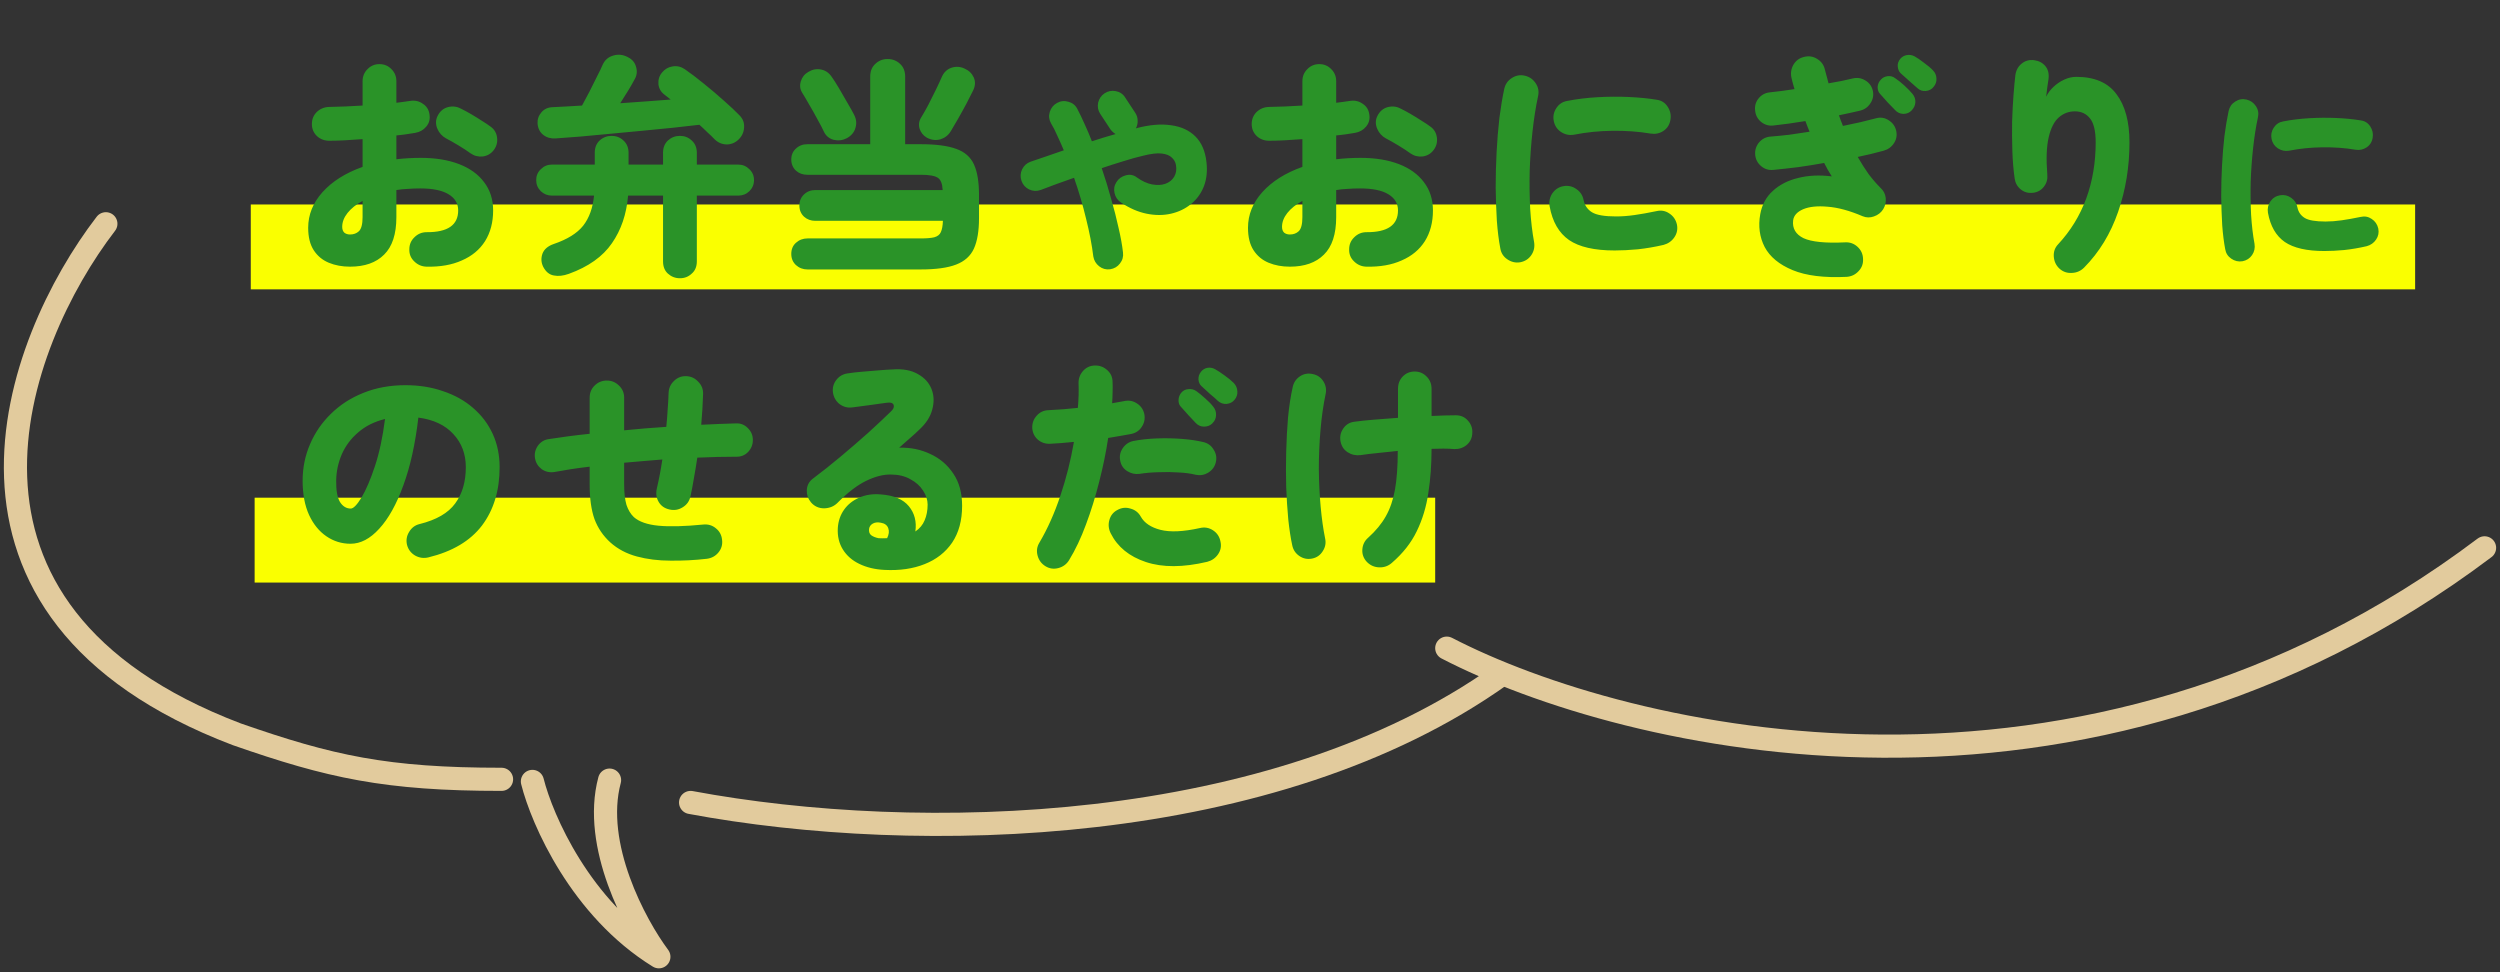
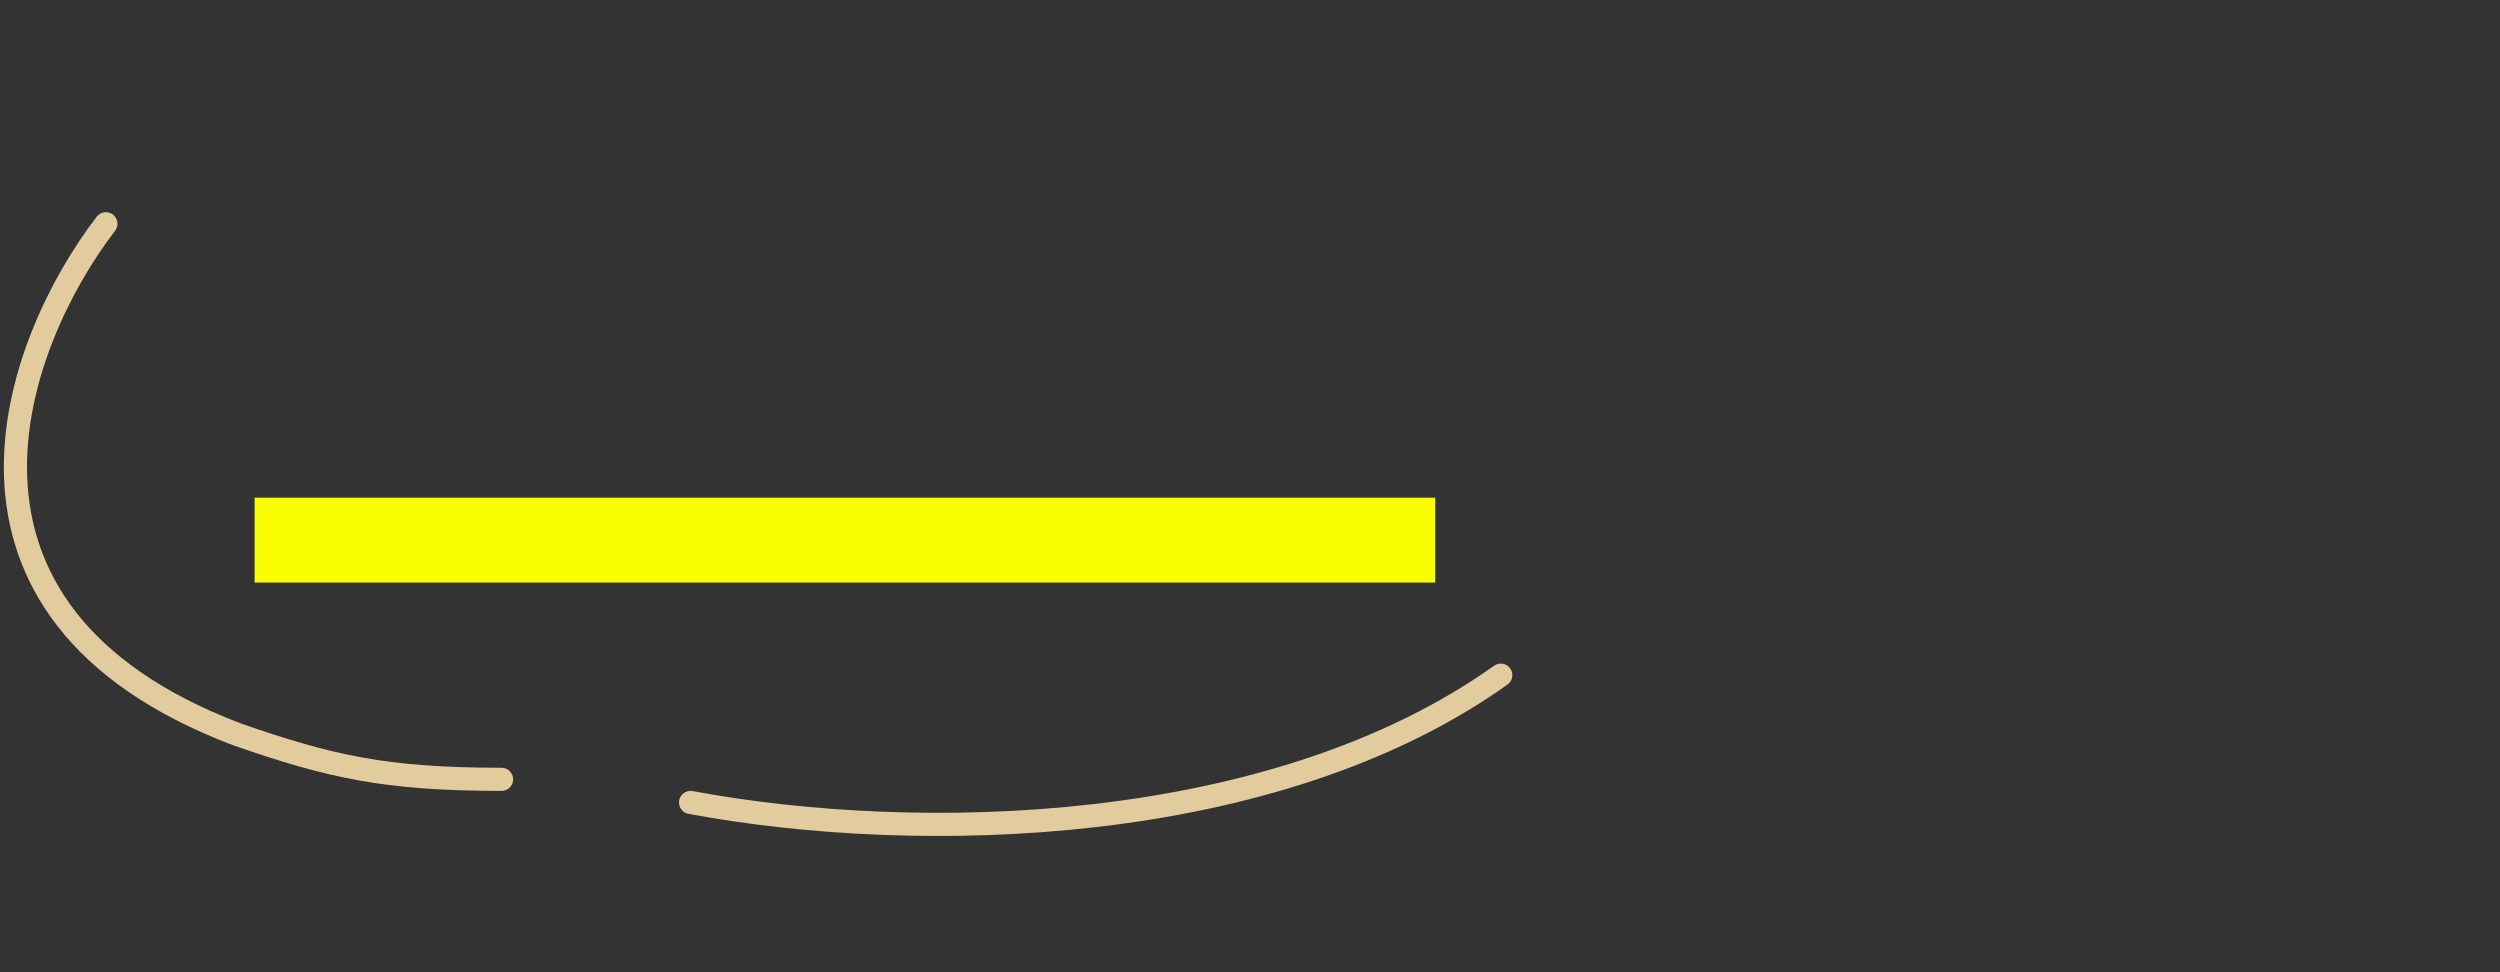
<svg xmlns="http://www.w3.org/2000/svg" width="324" height="126" viewBox="0 0 324 126" fill="none">
  <rect x="0" y="0" width="324" height="126" fill="#333333" stroke="none" />
-   <path d="M32.5 32H313" stroke="#FAFF00" stroke-width="11" />
  <path d="M33 70H186" stroke="#FAFF00" stroke-width="11" />
-   <path d="M45.37 34.56C44.35 34.56 43.43 34.39 42.61 34.05C41.79 33.71 41.14 33.17 40.66 32.43C40.18 31.69 39.94 30.72 39.94 29.52C39.94 27.82 40.56 26.28 41.8 24.9C43.06 23.5 44.79 22.41 46.99 21.63V18.03C46.23 18.09 45.48 18.14 44.74 18.18C44 18.22 43.31 18.24 42.67 18.24C42.05 18.24 41.52 18.04 41.08 17.64C40.64 17.22 40.42 16.7 40.42 16.08C40.42 15.46 40.63 14.94 41.05 14.52C41.49 14.1 42.02 13.88 42.64 13.86C43.28 13.84 43.97 13.82 44.71 13.8C45.47 13.76 46.23 13.72 46.99 13.68V10.53C46.99 9.91 47.2 9.39 47.62 8.97C48.04 8.53 48.56 8.31 49.18 8.31C49.8 8.31 50.32 8.53 50.74 8.97C51.16 9.39 51.37 9.91 51.37 10.53V13.32C51.69 13.28 52 13.24 52.3 13.2C52.6 13.16 52.88 13.12 53.14 13.08C53.76 12.98 54.31 13.1 54.79 13.44C55.29 13.76 55.58 14.22 55.66 14.82C55.76 15.44 55.62 15.97 55.24 16.41C54.88 16.85 54.4 17.12 53.8 17.22C53.44 17.28 53.06 17.34 52.66 17.4C52.26 17.46 51.83 17.51 51.37 17.55V20.64C52.39 20.52 53.45 20.46 54.55 20.46C56.45 20.46 58.1 20.73 59.5 21.27C60.9 21.81 61.98 22.59 62.74 23.61C63.52 24.63 63.91 25.85 63.91 27.27C63.91 28.81 63.56 30.14 62.86 31.26C62.16 32.36 61.16 33.19 59.86 33.75C58.58 34.33 57.05 34.6 55.27 34.56C54.65 34.54 54.12 34.31 53.68 33.87C53.24 33.45 53.03 32.93 53.05 32.31C53.05 31.69 53.27 31.17 53.71 30.75C54.15 30.31 54.68 30.09 55.3 30.09C58.02 30.11 59.38 29.17 59.38 27.27C59.38 26.37 58.96 25.67 58.12 25.17C57.3 24.67 56.08 24.42 54.46 24.42C53.9 24.42 53.36 24.44 52.84 24.48C52.34 24.5 51.85 24.55 51.37 24.63V28.14C51.37 30.34 50.84 31.96 49.78 33C48.74 34.04 47.27 34.56 45.37 34.56ZM60.97 19.86C60.53 19.54 60.01 19.2 59.41 18.84C58.81 18.48 58.28 18.18 57.82 17.94C57.3 17.66 56.92 17.24 56.68 16.68C56.44 16.1 56.45 15.55 56.71 15.03C57.01 14.43 57.45 14.05 58.03 13.89C58.63 13.73 59.19 13.79 59.71 14.07C60.09 14.25 60.52 14.48 61 14.76C61.48 15.04 61.95 15.33 62.41 15.63C62.87 15.91 63.26 16.17 63.58 16.41C64.06 16.75 64.34 17.22 64.42 17.82C64.5 18.42 64.36 18.96 64 19.44C63.64 19.92 63.16 20.2 62.56 20.28C61.98 20.34 61.45 20.2 60.97 19.86ZM45.37 30.39C45.83 30.39 46.21 30.25 46.51 29.97C46.83 29.67 46.99 29.06 46.99 28.14V26.04C46.15 26.5 45.5 27.02 45.04 27.6C44.58 28.18 44.35 28.78 44.35 29.4C44.35 29.72 44.44 29.97 44.62 30.15C44.82 30.31 45.07 30.39 45.37 30.39ZM88.12 36.06C87.52 36.06 87 35.86 86.56 35.46C86.14 35.08 85.93 34.55 85.93 33.87V25.35H81.4C81.2 27.75 80.5 29.81 79.3 31.53C78.12 33.25 76.26 34.57 73.72 35.49C73 35.75 72.35 35.82 71.77 35.7C71.19 35.6 70.73 35.22 70.39 34.56C70.13 34.02 70.1 33.46 70.3 32.88C70.52 32.3 71.01 31.88 71.77 31.62C73.53 31.02 74.8 30.23 75.58 29.25C76.36 28.25 76.83 26.95 76.99 25.35H71.53C70.97 25.35 70.49 25.16 70.09 24.78C69.69 24.38 69.49 23.9 69.49 23.34C69.49 22.78 69.69 22.31 70.09 21.93C70.49 21.53 70.97 21.33 71.53 21.33H77.08V19.8C77.08 19.14 77.29 18.61 77.71 18.21C78.15 17.81 78.67 17.61 79.27 17.61C79.87 17.61 80.38 17.81 80.8 18.21C81.24 18.61 81.46 19.14 81.46 19.8V21.33H85.93V19.8C85.93 19.14 86.14 18.61 86.56 18.21C87 17.81 87.52 17.61 88.12 17.61C88.72 17.61 89.23 17.81 89.65 18.21C90.09 18.61 90.31 19.14 90.31 19.8V21.33H95.68C96.24 21.33 96.72 21.53 97.12 21.93C97.52 22.31 97.72 22.78 97.72 23.34C97.72 23.9 97.52 24.38 97.12 24.78C96.72 25.16 96.24 25.35 95.68 25.35H90.31V33.87C90.31 34.55 90.09 35.08 89.65 35.46C89.23 35.86 88.72 36.06 88.12 36.06ZM95.71 18.09C95.27 18.51 94.75 18.72 94.15 18.72C93.55 18.7 93.03 18.47 92.59 18.03C92.33 17.75 92.03 17.46 91.69 17.16C91.37 16.84 91.02 16.51 90.64 16.17C89.62 16.29 88.47 16.42 87.19 16.56C85.93 16.68 84.6 16.81 83.2 16.95C81.8 17.09 80.42 17.22 79.06 17.34C77.7 17.46 76.41 17.58 75.19 17.7C73.97 17.8 72.91 17.88 72.01 17.94C71.39 17.98 70.86 17.83 70.42 17.49C69.98 17.15 69.73 16.67 69.67 16.05C69.63 15.49 69.79 15 70.15 14.58C70.51 14.14 71 13.91 71.62 13.89C72.16 13.87 72.75 13.84 73.39 13.8C74.03 13.76 74.71 13.72 75.43 13.68C75.69 13.2 76 12.62 76.36 11.94C76.72 11.24 77.06 10.56 77.38 9.9C77.72 9.24 77.96 8.74 78.1 8.4C78.38 7.78 78.84 7.38 79.48 7.2C80.14 7 80.79 7.08 81.43 7.44C81.97 7.72 82.31 8.15 82.45 8.73C82.61 9.29 82.53 9.83 82.21 10.35C82.01 10.73 81.74 11.2 81.4 11.76C81.06 12.3 80.72 12.84 80.38 13.38C81.52 13.3 82.64 13.22 83.74 13.14C84.86 13.06 85.92 12.98 86.92 12.9C86.78 12.78 86.64 12.67 86.5 12.57C86.36 12.45 86.22 12.34 86.08 12.24C85.64 11.9 85.39 11.45 85.33 10.89C85.29 10.31 85.45 9.81 85.81 9.39C86.17 8.95 86.62 8.69 87.16 8.61C87.72 8.51 88.25 8.63 88.75 8.97C89.51 9.49 90.34 10.12 91.24 10.86C92.14 11.58 93 12.31 93.82 13.05C94.66 13.79 95.33 14.42 95.83 14.94C96.29 15.4 96.49 15.94 96.43 16.56C96.39 17.16 96.15 17.67 95.71 18.09ZM104.65 34.92C104.07 34.92 103.57 34.73 103.15 34.35C102.75 33.97 102.55 33.49 102.55 32.91C102.55 32.31 102.75 31.83 103.15 31.47C103.57 31.09 104.07 30.9 104.65 30.9H119.32C120.1 30.9 120.69 30.85 121.09 30.75C121.51 30.63 121.79 30.41 121.93 30.09C122.09 29.75 122.18 29.26 122.2 28.62H105.67C105.09 28.62 104.6 28.44 104.2 28.08C103.8 27.7 103.6 27.22 103.6 26.64C103.6 26.06 103.8 25.58 104.2 25.2C104.6 24.82 105.09 24.63 105.67 24.63H122.17C122.13 23.81 121.92 23.28 121.54 23.04C121.16 22.78 120.42 22.65 119.32 22.65H104.62C104.04 22.65 103.55 22.47 103.15 22.11C102.75 21.73 102.55 21.25 102.55 20.67C102.55 20.09 102.75 19.62 103.15 19.26C103.55 18.88 104.04 18.69 104.62 18.69H112.78V9.93C112.78 9.23 113 8.68 113.44 8.28C113.88 7.86 114.41 7.65 115.03 7.65C115.67 7.65 116.21 7.86 116.65 8.28C117.09 8.68 117.31 9.23 117.31 9.93V18.69H119.32C121.3 18.69 122.83 18.89 123.91 19.29C125.01 19.67 125.78 20.34 126.22 21.3C126.66 22.26 126.88 23.58 126.88 25.26V28.29C126.88 29.93 126.66 31.24 126.22 32.22C125.78 33.18 125.01 33.87 123.91 34.29C122.83 34.71 121.3 34.92 119.32 34.92H104.65ZM120.13 17.85C119.65 17.57 119.33 17.17 119.17 16.65C119.03 16.13 119.11 15.64 119.41 15.18C119.67 14.76 119.97 14.23 120.31 13.59C120.65 12.93 120.98 12.27 121.3 11.61C121.62 10.95 121.87 10.41 122.05 9.99C122.31 9.39 122.72 8.99 123.28 8.79C123.86 8.59 124.43 8.62 124.99 8.88C125.55 9.12 125.95 9.5 126.19 10.02C126.43 10.54 126.41 11.1 126.13 11.7C125.91 12.16 125.62 12.73 125.26 13.41C124.9 14.09 124.53 14.76 124.15 15.42C123.79 16.06 123.48 16.59 123.22 17.01C122.9 17.53 122.45 17.88 121.87 18.06C121.29 18.22 120.71 18.15 120.13 17.85ZM109.75 17.91C109.21 18.19 108.64 18.26 108.04 18.12C107.46 17.96 107.04 17.61 106.78 17.07C106.6 16.67 106.33 16.15 105.97 15.51C105.63 14.87 105.27 14.23 104.89 13.59C104.53 12.95 104.23 12.44 103.99 12.06C103.69 11.6 103.62 11.1 103.78 10.56C103.94 10.02 104.26 9.61 104.74 9.33C105.26 9.01 105.8 8.9 106.36 9C106.94 9.1 107.41 9.41 107.77 9.93C108.03 10.29 108.35 10.79 108.73 11.43C109.11 12.07 109.48 12.71 109.84 13.35C110.22 13.99 110.51 14.51 110.71 14.91C110.99 15.47 111.04 16.03 110.86 16.59C110.7 17.15 110.33 17.59 109.75 17.91ZM143.876 34.898C143.339 34.967 142.862 34.837 142.446 34.508C142.03 34.179 141.779 33.754 141.692 33.234C141.519 31.778 141.207 30.149 140.756 28.346C140.323 26.543 139.803 24.775 139.196 23.042C138.381 23.319 137.601 23.597 136.856 23.874C136.128 24.151 135.461 24.403 134.854 24.628C134.351 24.801 133.857 24.775 133.372 24.55C132.887 24.307 132.557 23.935 132.384 23.432C132.211 22.929 132.237 22.435 132.462 21.95C132.705 21.465 133.069 21.135 133.554 20.962C134.195 20.737 134.88 20.503 135.608 20.26C136.336 20 137.09 19.74 137.87 19.48C137.593 18.821 137.315 18.197 137.038 17.608C136.778 17.001 136.501 16.455 136.206 15.97C135.946 15.502 135.894 15.017 136.05 14.514C136.206 13.994 136.518 13.604 136.986 13.344C137.454 13.084 137.948 13.032 138.468 13.188C138.988 13.327 139.369 13.63 139.612 14.098C139.941 14.722 140.262 15.389 140.574 16.1C140.903 16.811 141.215 17.547 141.51 18.31C142.03 18.137 142.55 17.972 143.07 17.816C143.59 17.66 144.093 17.513 144.578 17.374C144.301 17.201 144.075 16.993 143.902 16.75L142.602 14.774C142.307 14.323 142.212 13.838 142.316 13.318C142.437 12.798 142.715 12.391 143.148 12.096C143.599 11.801 144.084 11.706 144.604 11.81C145.141 11.914 145.549 12.191 145.826 12.642L147.126 14.618C147.334 14.93 147.438 15.268 147.438 15.632C147.455 15.996 147.377 16.334 147.204 16.646L147.256 16.62C148.955 16.169 150.454 16.039 151.754 16.23C153.071 16.403 154.129 16.889 154.926 17.686C155.723 18.483 156.2 19.584 156.356 20.988C156.495 22.167 156.382 23.224 156.018 24.16C155.654 25.079 155.099 25.841 154.354 26.448C153.609 27.055 152.742 27.471 151.754 27.696C150.766 27.921 149.717 27.921 148.608 27.696C147.499 27.471 146.398 26.994 145.306 26.266C144.855 25.971 144.569 25.564 144.448 25.044C144.327 24.524 144.405 24.047 144.682 23.614C144.959 23.163 145.358 22.869 145.878 22.73C146.415 22.574 146.901 22.661 147.334 22.99C148.01 23.475 148.669 23.779 149.31 23.9C149.951 24.021 150.523 23.995 151.026 23.822C151.546 23.631 151.927 23.328 152.17 22.912C152.43 22.479 152.508 21.967 152.404 21.378C152.335 20.997 152.153 20.676 151.858 20.416C151.581 20.139 151.147 19.965 150.558 19.896C149.969 19.827 149.163 19.922 148.14 20.182C147.395 20.355 146.554 20.589 145.618 20.884C144.699 21.161 143.755 21.465 142.784 21.794C143.235 23.111 143.642 24.437 144.006 25.772C144.387 27.089 144.708 28.346 144.968 29.542C145.245 30.721 145.436 31.778 145.54 32.714C145.609 33.251 145.479 33.728 145.15 34.144C144.838 34.56 144.413 34.811 143.876 34.898ZM167.17 34.56C166.15 34.56 165.23 34.39 164.41 34.05C163.59 33.71 162.94 33.17 162.46 32.43C161.98 31.69 161.74 30.72 161.74 29.52C161.74 27.82 162.36 26.28 163.6 24.9C164.86 23.5 166.59 22.41 168.79 21.63V18.03C168.03 18.09 167.28 18.14 166.54 18.18C165.8 18.22 165.11 18.24 164.47 18.24C163.85 18.24 163.32 18.04 162.88 17.64C162.44 17.22 162.22 16.7 162.22 16.08C162.22 15.46 162.43 14.94 162.85 14.52C163.29 14.1 163.82 13.88 164.44 13.86C165.08 13.84 165.77 13.82 166.51 13.8C167.27 13.76 168.03 13.72 168.79 13.68V10.53C168.79 9.91 169 9.39 169.42 8.97C169.84 8.53 170.36 8.31 170.98 8.31C171.6 8.31 172.12 8.53 172.54 8.97C172.96 9.39 173.17 9.91 173.17 10.53V13.32C173.49 13.28 173.8 13.24 174.1 13.2C174.4 13.16 174.68 13.12 174.94 13.08C175.56 12.98 176.11 13.1 176.59 13.44C177.09 13.76 177.38 14.22 177.46 14.82C177.56 15.44 177.42 15.97 177.04 16.41C176.68 16.85 176.2 17.12 175.6 17.22C175.24 17.28 174.86 17.34 174.46 17.4C174.06 17.46 173.63 17.51 173.17 17.55V20.64C174.19 20.52 175.25 20.46 176.35 20.46C178.25 20.46 179.9 20.73 181.3 21.27C182.7 21.81 183.78 22.59 184.54 23.61C185.32 24.63 185.71 25.85 185.71 27.27C185.71 28.81 185.36 30.14 184.66 31.26C183.96 32.36 182.96 33.19 181.66 33.75C180.38 34.33 178.85 34.6 177.07 34.56C176.45 34.54 175.92 34.31 175.48 33.87C175.04 33.45 174.83 32.93 174.85 32.31C174.85 31.69 175.07 31.17 175.51 30.75C175.95 30.31 176.48 30.09 177.1 30.09C179.82 30.11 181.18 29.17 181.18 27.27C181.18 26.37 180.76 25.67 179.92 25.17C179.1 24.67 177.88 24.42 176.26 24.42C175.7 24.42 175.16 24.44 174.64 24.48C174.14 24.5 173.65 24.55 173.17 24.63V28.14C173.17 30.34 172.64 31.96 171.58 33C170.54 34.04 169.07 34.56 167.17 34.56ZM182.77 19.86C182.33 19.54 181.81 19.2 181.21 18.84C180.61 18.48 180.08 18.18 179.62 17.94C179.1 17.66 178.72 17.24 178.48 16.68C178.24 16.1 178.25 15.55 178.51 15.03C178.81 14.43 179.25 14.05 179.83 13.89C180.43 13.73 180.99 13.79 181.51 14.07C181.89 14.25 182.32 14.48 182.8 14.76C183.28 15.04 183.75 15.33 184.21 15.63C184.67 15.91 185.06 16.17 185.38 16.41C185.86 16.75 186.14 17.22 186.22 17.82C186.3 18.42 186.16 18.96 185.8 19.44C185.44 19.92 184.96 20.2 184.36 20.28C183.78 20.34 183.25 20.2 182.77 19.86ZM167.17 30.39C167.63 30.39 168.01 30.25 168.31 29.97C168.63 29.67 168.79 29.06 168.79 28.14V26.04C167.95 26.5 167.3 27.02 166.84 27.6C166.38 28.18 166.15 28.78 166.15 29.4C166.15 29.72 166.24 29.97 166.42 30.15C166.62 30.31 166.87 30.39 167.17 30.39ZM197.02 33.99C196.42 34.09 195.86 33.96 195.34 33.6C194.84 33.26 194.54 32.79 194.44 32.19C194.24 31.15 194.09 29.95 193.99 28.59C193.91 27.23 193.86 25.8 193.84 24.3C193.84 22.78 193.88 21.25 193.96 19.71C194.04 18.17 194.16 16.7 194.32 15.3C194.5 13.9 194.71 12.64 194.95 11.52C195.09 10.9 195.42 10.43 195.94 10.11C196.46 9.77 197.02 9.67 197.62 9.81C198.22 9.95 198.69 10.28 199.03 10.8C199.37 11.3 199.47 11.86 199.33 12.48C199.03 13.88 198.79 15.41 198.61 17.07C198.43 18.71 198.31 20.38 198.25 22.08C198.21 23.78 198.23 25.43 198.31 27.03C198.41 28.63 198.58 30.08 198.82 31.38C198.92 32 198.8 32.56 198.46 33.06C198.12 33.56 197.64 33.87 197.02 33.99ZM209.26 32.46C206.64 32.46 204.67 32.01 203.35 31.11C202.03 30.19 201.19 28.73 200.83 26.73C200.73 26.11 200.85 25.55 201.19 25.05C201.55 24.53 202.04 24.22 202.66 24.12C203.26 24.02 203.81 24.15 204.31 24.51C204.81 24.85 205.12 25.33 205.24 25.95C205.38 26.63 205.74 27.15 206.32 27.51C206.9 27.87 207.94 28.05 209.44 28.05C210.2 28.05 211 27.99 211.84 27.87C212.68 27.75 213.63 27.58 214.69 27.36C215.29 27.22 215.84 27.32 216.34 27.66C216.86 28 217.19 28.48 217.33 29.1C217.45 29.7 217.34 30.25 217 30.75C216.66 31.25 216.19 31.58 215.59 31.74C214.47 32 213.36 32.19 212.26 32.31C211.18 32.41 210.18 32.46 209.26 32.46ZM203.98 17.46C203.38 17.56 202.82 17.44 202.3 17.1C201.8 16.76 201.49 16.29 201.37 15.69C201.25 15.09 201.36 14.53 201.7 14.01C202.04 13.49 202.51 13.18 203.11 13.08C204.33 12.84 205.63 12.68 207.01 12.6C208.39 12.52 209.75 12.51 211.09 12.57C212.43 12.63 213.64 12.75 214.72 12.93C215.32 13.01 215.79 13.31 216.13 13.83C216.47 14.35 216.59 14.91 216.49 15.51C216.39 16.15 216.08 16.64 215.56 16.98C215.06 17.3 214.51 17.41 213.91 17.31C212.37 17.05 210.73 16.93 208.99 16.95C207.25 16.97 205.58 17.14 203.98 17.46ZM239.32 35.88C236.4 36.02 234.07 35.73 232.33 35.01C230.59 34.29 229.38 33.29 228.7 32.01C228.04 30.73 227.85 29.31 228.13 27.75C228.35 26.53 228.89 25.53 229.75 24.75C230.61 23.95 231.7 23.39 233.02 23.07C234.34 22.73 235.8 22.66 237.4 22.86C237.24 22.58 237.07 22.3 236.89 22.02C236.73 21.72 236.57 21.42 236.41 21.12C235.31 21.32 234.19 21.5 233.05 21.66C231.93 21.8 230.85 21.92 229.81 22.02C229.21 22.08 228.68 21.91 228.22 21.51C227.76 21.11 227.51 20.61 227.47 20.01C227.43 19.43 227.6 18.91 227.98 18.45C228.38 17.99 228.88 17.74 229.48 17.7C230.24 17.64 231.05 17.56 231.91 17.46C232.77 17.34 233.64 17.21 234.52 17.07C234.44 16.85 234.35 16.63 234.25 16.41C234.17 16.17 234.08 15.93 233.98 15.69C233.24 15.81 232.52 15.92 231.82 16.02C231.14 16.1 230.49 16.18 229.87 16.26C229.27 16.34 228.73 16.19 228.25 15.81C227.79 15.43 227.53 14.95 227.47 14.37C227.39 13.77 227.53 13.24 227.89 12.78C228.27 12.3 228.76 12.03 229.36 11.97C229.84 11.91 230.35 11.85 230.89 11.79C231.45 11.71 232.01 11.63 232.57 11.55C232.51 11.31 232.44 11.07 232.36 10.83C232.3 10.59 232.24 10.35 232.18 10.11C232.04 9.51 232.12 8.94 232.42 8.4C232.74 7.86 233.2 7.52 233.8 7.38C234.4 7.22 234.96 7.3 235.48 7.62C236.02 7.94 236.36 8.4 236.5 9C236.58 9.3 236.66 9.6 236.74 9.9C236.82 10.2 236.9 10.5 236.98 10.8C237.56 10.7 238.11 10.6 238.63 10.5C239.15 10.38 239.64 10.27 240.1 10.17C240.68 10.03 241.22 10.11 241.72 10.41C242.24 10.71 242.57 11.15 242.71 11.73C242.85 12.31 242.75 12.86 242.41 13.38C242.09 13.88 241.64 14.2 241.06 14.34C240.64 14.44 240.2 14.54 239.74 14.64C239.28 14.74 238.81 14.84 238.33 14.94C238.41 15.16 238.49 15.39 238.57 15.63C238.67 15.85 238.76 16.08 238.84 16.32C239.62 16.16 240.37 16 241.09 15.84C241.83 15.66 242.51 15.49 243.13 15.33C243.71 15.17 244.25 15.25 244.75 15.57C245.27 15.89 245.6 16.34 245.74 16.92C245.88 17.5 245.79 18.04 245.47 18.54C245.15 19.04 244.7 19.37 244.12 19.53C243.62 19.67 243.08 19.81 242.5 19.95C241.94 20.07 241.36 20.2 240.76 20.34C241.22 21.14 241.69 21.88 242.17 22.56C242.67 23.22 243.18 23.81 243.7 24.33C244.1 24.69 244.33 25.13 244.39 25.65C244.45 26.17 244.34 26.66 244.06 27.12C243.78 27.56 243.38 27.87 242.86 28.05C242.36 28.23 241.87 28.22 241.39 28.02C239.71 27.3 238.2 26.89 236.86 26.79C235.54 26.67 234.48 26.78 233.68 27.12C232.9 27.46 232.47 27.94 232.39 28.56C232.27 29.6 232.72 30.37 233.74 30.87C234.78 31.35 236.57 31.53 239.11 31.41C239.73 31.37 240.27 31.56 240.73 31.98C241.19 32.4 241.43 32.92 241.45 33.54C241.49 34.16 241.3 34.69 240.88 35.13C240.46 35.59 239.94 35.84 239.32 35.88ZM247.75 14.31C247.47 14.61 247.11 14.76 246.67 14.76C246.23 14.74 245.87 14.57 245.59 14.25C245.39 14.03 245.08 13.71 244.66 13.29C244.26 12.85 243.92 12.47 243.64 12.15C243.44 11.93 243.34 11.64 243.34 11.28C243.36 10.9 243.51 10.57 243.79 10.29C244.01 10.05 244.3 9.91 244.66 9.87C245.02 9.83 245.34 9.92 245.62 10.14C245.96 10.36 246.35 10.67 246.79 11.07C247.23 11.47 247.59 11.84 247.87 12.18C248.13 12.5 248.25 12.86 248.23 13.26C248.21 13.64 248.05 13.99 247.75 14.31ZM248.47 11.4C248.25 11.2 247.91 10.9 247.45 10.5C247.01 10.1 246.63 9.76 246.31 9.48C246.11 9.28 245.99 9 245.95 8.64C245.91 8.28 246.02 7.94 246.28 7.62C246.5 7.36 246.78 7.2 247.12 7.14C247.46 7.08 247.79 7.13 248.11 7.29C248.47 7.49 248.88 7.77 249.34 8.13C249.82 8.47 250.21 8.8 250.51 9.12C250.79 9.4 250.94 9.74 250.96 10.14C251 10.54 250.88 10.91 250.6 11.25C250.36 11.57 250.02 11.75 249.58 11.79C249.16 11.83 248.79 11.7 248.47 11.4ZM266.89 34.8C266.45 34.38 266.21 33.86 266.17 33.24C266.13 32.62 266.32 32.09 266.74 31.65C268.34 29.93 269.55 27.96 270.37 25.74C271.19 23.5 271.6 21.07 271.6 18.45C271.6 16.97 271.35 15.93 270.85 15.33C270.37 14.73 269.72 14.43 268.9 14.43C268.12 14.43 267.43 14.69 266.83 15.21C266.23 15.73 265.79 16.59 265.51 17.79C265.23 18.99 265.17 20.6 265.33 22.62C265.39 23.22 265.24 23.75 264.88 24.21C264.52 24.67 264.04 24.93 263.44 24.99C262.84 25.05 262.32 24.9 261.88 24.54C261.44 24.18 261.18 23.71 261.1 23.13C260.94 22.01 260.84 20.81 260.8 19.53C260.76 18.25 260.75 16.99 260.77 15.75C260.81 14.51 260.87 13.37 260.95 12.33C261.03 11.27 261.11 10.41 261.19 9.75C261.27 9.13 261.54 8.63 262 8.25C262.46 7.87 263 7.72 263.62 7.8C264.24 7.88 264.73 8.14 265.09 8.58C265.45 9.02 265.58 9.59 265.48 10.29C265.46 10.49 265.41 10.83 265.33 11.31C265.27 11.79 265.22 12.2 265.18 12.54C265.4 12.08 265.71 11.66 266.11 11.28C266.53 10.88 267 10.56 267.52 10.32C268.04 10.08 268.56 9.96 269.08 9.96C271.46 9.96 273.2 10.71 274.3 12.21C275.42 13.69 275.98 15.77 275.98 18.45C275.98 21.61 275.49 24.61 274.51 27.45C273.53 30.29 272.06 32.7 270.1 34.68C269.66 35.12 269.13 35.35 268.51 35.37C267.89 35.41 267.35 35.22 266.89 34.8ZM290.624 33.858C290.104 33.945 289.619 33.832 289.168 33.52C288.735 33.225 288.475 32.818 288.388 32.298C288.215 31.397 288.085 30.357 287.998 29.178C287.929 27.999 287.885 26.76 287.868 25.46C287.868 24.143 287.903 22.817 287.972 21.482C288.041 20.147 288.145 18.873 288.284 17.66C288.44 16.447 288.622 15.355 288.83 14.384C288.951 13.847 289.237 13.439 289.688 13.162C290.139 12.867 290.624 12.781 291.144 12.902C291.664 13.023 292.071 13.309 292.366 13.76C292.661 14.193 292.747 14.679 292.626 15.216C292.366 16.429 292.158 17.755 292.002 19.194C291.846 20.615 291.742 22.063 291.69 23.536C291.655 25.009 291.673 26.439 291.742 27.826C291.829 29.213 291.976 30.469 292.184 31.596C292.271 32.133 292.167 32.619 291.872 33.052C291.577 33.485 291.161 33.754 290.624 33.858ZM301.232 32.532C298.961 32.532 297.254 32.142 296.11 31.362C294.966 30.565 294.238 29.299 293.926 27.566C293.839 27.029 293.943 26.543 294.238 26.11C294.55 25.659 294.975 25.391 295.512 25.304C296.032 25.217 296.509 25.33 296.942 25.642C297.375 25.937 297.644 26.353 297.748 26.89C297.869 27.479 298.181 27.93 298.684 28.242C299.187 28.554 300.088 28.71 301.388 28.71C302.047 28.71 302.74 28.658 303.468 28.554C304.196 28.45 305.019 28.303 305.938 28.112C306.458 27.991 306.935 28.077 307.368 28.372C307.819 28.667 308.105 29.083 308.226 29.62C308.33 30.14 308.235 30.617 307.94 31.05C307.645 31.483 307.238 31.769 306.718 31.908C305.747 32.133 304.785 32.298 303.832 32.402C302.896 32.489 302.029 32.532 301.232 32.532ZM296.656 19.532C296.136 19.619 295.651 19.515 295.2 19.22C294.767 18.925 294.498 18.518 294.394 17.998C294.29 17.478 294.385 16.993 294.68 16.542C294.975 16.091 295.382 15.823 295.902 15.736C296.959 15.528 298.086 15.389 299.282 15.32C300.478 15.251 301.657 15.242 302.818 15.294C303.979 15.346 305.028 15.45 305.964 15.606C306.484 15.675 306.891 15.935 307.186 16.386C307.481 16.837 307.585 17.322 307.498 17.842C307.411 18.397 307.143 18.821 306.692 19.116C306.259 19.393 305.782 19.489 305.262 19.402C303.927 19.177 302.506 19.073 300.998 19.09C299.49 19.107 298.043 19.255 296.656 19.532ZM55.51 72.24C54.91 72.38 54.34 72.3 53.8 72C53.26 71.68 52.91 71.22 52.75 70.62C52.61 70.02 52.7 69.46 53.02 68.94C53.34 68.4 53.79 68.06 54.37 67.92C56.55 67.38 58.09 66.49 58.99 65.25C59.91 64.01 60.37 62.44 60.37 60.54C60.37 58.84 59.83 57.41 58.75 56.25C57.69 55.09 56.18 54.38 54.22 54.12C53.82 57.54 53.17 60.47 52.27 62.91C51.39 65.35 50.35 67.22 49.15 68.52C47.97 69.82 46.73 70.47 45.43 70.47C44.29 70.47 43.25 70.15 42.31 69.51C41.37 68.87 40.62 67.95 40.06 66.75C39.5 65.53 39.22 64.05 39.22 62.31C39.22 60.63 39.54 59.05 40.18 57.57C40.82 56.07 41.73 54.75 42.91 53.61C44.09 52.45 45.49 51.55 47.11 50.91C48.75 50.25 50.56 49.92 52.54 49.92C54.32 49.92 55.95 50.18 57.43 50.7C58.93 51.2 60.22 51.92 61.3 52.86C62.4 53.8 63.25 54.92 63.85 56.22C64.45 57.52 64.75 58.96 64.75 60.54C64.75 63.56 63.99 66.08 62.47 68.1C60.95 70.1 58.63 71.48 55.51 72.24ZM45.46 65.91C45.8 65.91 46.26 65.44 46.84 64.5C47.42 63.54 48 62.19 48.58 60.45C49.16 58.71 49.6 56.66 49.9 54.3C48.52 54.64 47.36 55.22 46.42 56.04C45.48 56.84 44.77 57.79 44.29 58.89C43.83 59.97 43.59 61.09 43.57 62.25C43.55 63.53 43.71 64.46 44.05 65.04C44.41 65.62 44.88 65.91 45.46 65.91ZM91.6 72.42C90.02 72.6 88.45 72.68 86.89 72.66C85.33 72.66 83.88 72.48 82.54 72.12C81.2 71.76 80.05 71.15 79.09 70.29C78.17 69.45 77.49 68.45 77.05 67.29C76.63 66.11 76.42 64.61 76.42 62.79V60.48C75.56 60.58 74.74 60.69 73.96 60.81C73.2 60.93 72.5 61.05 71.86 61.17C71.26 61.27 70.71 61.15 70.21 60.81C69.73 60.45 69.44 59.98 69.34 59.4C69.24 58.82 69.36 58.28 69.7 57.78C70.06 57.28 70.53 56.99 71.11 56.91C71.87 56.79 72.7 56.67 73.6 56.55C74.5 56.43 75.44 56.32 76.42 56.22V51.54C76.42 50.92 76.63 50.4 77.05 49.98C77.49 49.54 78.02 49.32 78.64 49.32C79.26 49.32 79.79 49.54 80.23 49.98C80.67 50.4 80.89 50.92 80.89 51.54V55.77C82.67 55.59 84.49 55.44 86.35 55.32C86.43 54.56 86.49 53.81 86.53 53.07C86.59 52.33 86.63 51.62 86.65 50.94C86.67 50.32 86.9 49.8 87.34 49.38C87.78 48.94 88.31 48.73 88.93 48.75C89.55 48.77 90.07 49.01 90.49 49.47C90.93 49.91 91.14 50.44 91.12 51.06C91.1 51.7 91.07 52.36 91.03 53.04C90.99 53.7 90.94 54.37 90.88 55.05C92.48 54.97 93.99 54.91 95.41 54.87C96.01 54.85 96.52 55.06 96.94 55.5C97.36 55.92 97.57 56.43 97.57 57.03C97.57 57.63 97.36 58.15 96.94 58.59C96.52 59.01 96.01 59.21 95.41 59.19C94.63 59.19 93.81 59.2 92.95 59.22C92.11 59.24 91.25 59.27 90.37 59.31C90.23 60.25 90.08 61.16 89.92 62.04C89.78 62.9 89.63 63.68 89.47 64.38C89.33 64.98 88.99 65.44 88.45 65.76C87.93 66.08 87.37 66.17 86.77 66.03C86.13 65.89 85.66 65.56 85.36 65.04C85.06 64.52 84.98 63.95 85.12 63.33C85.4 62.15 85.64 60.89 85.84 59.55C85 59.61 84.16 59.68 83.32 59.76C82.5 59.82 81.69 59.89 80.89 59.97V62.79C80.89 63.87 80.99 64.75 81.19 65.43C81.41 66.09 81.73 66.62 82.15 67.02C82.83 67.62 83.89 67.99 85.33 68.13C86.79 68.27 88.73 68.22 91.15 67.98C91.77 67.92 92.31 68.08 92.77 68.46C93.25 68.84 93.52 69.34 93.58 69.96C93.66 70.58 93.5 71.13 93.1 71.61C92.72 72.07 92.22 72.34 91.6 72.42ZM114.64 73.86C113.4 73.8 112.31 73.54 111.37 73.08C110.45 72.64 109.74 72.02 109.24 71.22C108.74 70.42 108.52 69.49 108.58 68.43C108.64 67.53 108.91 66.74 109.39 66.06C109.87 65.38 110.52 64.86 111.34 64.5C112.18 64.12 113.13 63.98 114.19 64.08C115.85 64.2 117.05 64.71 117.79 65.61C118.53 66.51 118.81 67.6 118.63 68.88C119.19 68.5 119.59 68.02 119.83 67.44C120.09 66.84 120.22 66.16 120.22 65.4C120.22 64.78 120.02 64.17 119.62 63.57C119.24 62.97 118.69 62.48 117.97 62.1C117.27 61.7 116.43 61.5 115.45 61.5C114.49 61.48 113.43 61.75 112.27 62.31C111.11 62.87 109.88 63.81 108.58 65.13C108.12 65.61 107.53 65.86 106.81 65.88C106.11 65.88 105.54 65.62 105.1 65.1C104.72 64.64 104.54 64.11 104.56 63.51C104.6 62.89 104.86 62.4 105.34 62.04C106.54 61.14 107.76 60.17 109 59.13C110.24 58.09 111.42 57.07 112.54 56.07C113.66 55.05 114.64 54.13 115.48 53.31C115.8 53.01 115.91 52.73 115.81 52.47C115.71 52.21 115.4 52.12 114.88 52.2C114.18 52.3 113.46 52.4 112.72 52.5C111.98 52.6 111.23 52.7 110.47 52.8C109.87 52.88 109.32 52.74 108.82 52.38C108.34 52 108.05 51.5 107.95 50.88C107.87 50.28 108.01 49.74 108.37 49.26C108.75 48.76 109.25 48.47 109.87 48.39C110.37 48.31 110.97 48.24 111.67 48.18C112.39 48.12 113.11 48.06 113.83 48C114.55 47.94 115.16 47.9 115.66 47.88C117 47.78 118.1 47.98 118.96 48.48C119.82 48.96 120.41 49.61 120.73 50.43C121.05 51.25 121.08 52.13 120.82 53.07C120.58 54.01 120.01 54.89 119.11 55.71C118.85 55.97 118.49 56.3 118.03 56.7C117.59 57.1 117.09 57.54 116.53 58.02C117.99 57.98 119.33 58.25 120.55 58.83C121.79 59.39 122.79 60.24 123.55 61.38C124.31 62.5 124.69 63.89 124.69 65.55C124.69 67.45 124.26 69.04 123.4 70.32C122.54 71.58 121.35 72.51 119.83 73.11C118.33 73.71 116.6 73.96 114.64 73.86ZM113.86 69.75C114.12 69.77 114.49 69.77 114.97 69.75C115.21 69.27 115.26 68.84 115.12 68.46C114.98 68.06 114.65 67.82 114.13 67.74C113.73 67.66 113.39 67.7 113.11 67.86C112.83 68.02 112.67 68.25 112.63 68.55C112.59 68.91 112.68 69.18 112.9 69.36C113.14 69.54 113.46 69.67 113.86 69.75ZM135.49 73.38C134.97 73.06 134.63 72.6 134.47 72C134.31 71.4 134.39 70.84 134.71 70.32C135.77 68.52 136.68 66.48 137.44 64.2C138.2 61.92 138.78 59.61 139.18 57.27C138.62 57.33 138.08 57.38 137.56 57.42C137.06 57.46 136.59 57.49 136.15 57.51C135.53 57.55 134.99 57.38 134.53 57C134.07 56.6 133.82 56.09 133.78 55.47C133.76 54.85 133.95 54.32 134.35 53.88C134.75 53.42 135.26 53.18 135.88 53.16C136.52 53.12 137.16 53.08 137.8 53.04C138.44 52.98 139.07 52.92 139.69 52.86C139.79 51.74 139.82 50.69 139.78 49.71C139.76 49.09 139.95 48.55 140.35 48.09C140.75 47.63 141.26 47.39 141.88 47.37C142.5 47.35 143.04 47.55 143.5 47.97C143.96 48.37 144.19 48.89 144.19 49.53C144.21 49.95 144.21 50.39 144.19 50.85C144.19 51.29 144.17 51.76 144.13 52.26C144.67 52.16 145.18 52.07 145.66 51.99C146.26 51.85 146.81 51.94 147.31 52.26C147.83 52.58 148.16 53.04 148.3 53.64C148.42 54.26 148.31 54.82 147.97 55.32C147.65 55.82 147.18 56.13 146.56 56.25C146.16 56.33 145.71 56.41 145.21 56.49C144.71 56.57 144.18 56.66 143.62 56.76C143.34 58.62 142.95 60.52 142.45 62.46C141.97 64.38 141.4 66.22 140.74 67.98C140.1 69.72 139.37 71.26 138.55 72.6C138.23 73.12 137.77 73.46 137.17 73.62C136.57 73.78 136.01 73.7 135.49 73.38ZM156.46 72.81C153.32 73.55 150.67 73.56 148.51 72.84C146.35 72.12 144.83 70.88 143.95 69.12C143.67 68.56 143.61 67.99 143.77 67.41C143.93 66.81 144.28 66.37 144.82 66.09C145.36 65.79 145.92 65.73 146.5 65.91C147.1 66.07 147.55 66.42 147.85 66.96C148.31 67.78 149.16 68.35 150.4 68.67C151.66 68.99 153.37 68.91 155.53 68.43C156.13 68.29 156.69 68.39 157.21 68.73C157.73 69.07 158.05 69.55 158.17 70.17C158.31 70.77 158.21 71.32 157.87 71.82C157.53 72.32 157.06 72.65 156.46 72.81ZM154.96 61.53C154.34 61.37 153.6 61.27 152.74 61.23C151.9 61.17 151.03 61.16 150.13 61.2C149.25 61.22 148.44 61.29 147.7 61.41C147.12 61.49 146.58 61.37 146.08 61.05C145.58 60.73 145.28 60.28 145.18 59.7C145.06 59.12 145.17 58.58 145.51 58.08C145.85 57.58 146.31 57.27 146.89 57.15C147.83 56.97 148.84 56.86 149.92 56.82C151.02 56.78 152.1 56.8 153.16 56.88C154.22 56.96 155.16 57.1 155.98 57.3C156.56 57.44 157 57.77 157.3 58.29C157.62 58.79 157.71 59.33 157.57 59.91C157.43 60.49 157.1 60.94 156.58 61.26C156.08 61.56 155.54 61.65 154.96 61.53ZM157.12 54.87C156.84 55.15 156.48 55.29 156.04 55.29C155.62 55.29 155.26 55.13 154.96 54.81C154.76 54.59 154.45 54.26 154.03 53.82C153.63 53.38 153.29 53 153.01 52.68C152.81 52.46 152.72 52.17 152.74 51.81C152.76 51.43 152.9 51.1 153.16 50.82C153.4 50.58 153.69 50.45 154.03 50.43C154.39 50.39 154.72 50.47 155.02 50.67C155.36 50.91 155.75 51.23 156.19 51.63C156.63 52.01 156.98 52.37 157.24 52.71C157.5 53.03 157.62 53.39 157.6 53.79C157.6 54.19 157.44 54.55 157.12 54.87ZM157.84 51.96C157.62 51.74 157.28 51.44 156.82 51.06C156.38 50.66 156.01 50.32 155.71 50.04C155.49 49.84 155.36 49.56 155.32 49.2C155.3 48.82 155.41 48.48 155.65 48.18C155.87 47.9 156.15 47.73 156.49 47.67C156.83 47.61 157.16 47.67 157.48 47.85C157.84 48.05 158.25 48.32 158.71 48.66C159.19 49 159.59 49.33 159.91 49.65C160.19 49.95 160.34 50.3 160.36 50.7C160.4 51.1 160.28 51.47 160 51.81C159.74 52.13 159.39 52.31 158.95 52.35C158.53 52.37 158.16 52.24 157.84 51.96ZM180.37 72.96C179.91 73.36 179.37 73.55 178.75 73.53C178.13 73.51 177.6 73.28 177.16 72.84C176.72 72.38 176.52 71.84 176.56 71.22C176.6 70.6 176.85 70.09 177.31 69.69C178.29 68.81 179.05 67.89 179.59 66.93C180.15 65.95 180.55 64.79 180.79 63.45C181.03 62.09 181.15 60.42 181.15 58.44C180.27 58.52 179.41 58.61 178.57 58.71C177.75 58.79 177.01 58.88 176.35 58.98C175.73 59.06 175.17 58.94 174.67 58.62C174.17 58.3 173.86 57.84 173.74 57.24C173.62 56.62 173.73 56.06 174.07 55.56C174.41 55.04 174.89 54.74 175.51 54.66C176.23 54.56 177.08 54.47 178.06 54.39C179.06 54.31 180.1 54.23 181.18 54.15V50.4C181.18 49.76 181.38 49.23 181.78 48.81C182.2 48.37 182.72 48.15 183.34 48.15C183.96 48.15 184.48 48.37 184.9 48.81C185.32 49.23 185.53 49.76 185.53 50.4V53.91C186.77 53.85 187.82 53.82 188.68 53.82C189.32 53.82 189.84 54.05 190.24 54.51C190.66 54.97 190.85 55.51 190.81 56.13C190.79 56.75 190.55 57.26 190.09 57.66C189.63 58.04 189.09 58.22 188.47 58.2C188.03 58.16 187.56 58.14 187.06 58.14C186.58 58.14 186.07 58.15 185.53 58.17C185.53 60.21 185.39 62.12 185.11 63.9C184.85 65.68 184.35 67.33 183.61 68.85C182.89 70.35 181.81 71.72 180.37 72.96ZM170.05 72.39C169.45 72.51 168.9 72.4 168.4 72.06C167.9 71.72 167.59 71.25 167.47 70.65C167.27 69.73 167.1 68.62 166.96 67.32C166.84 66.02 166.75 64.62 166.69 63.12C166.65 61.62 166.65 60.1 166.69 58.56C166.73 57.02 166.81 55.53 166.93 54.09C167.07 52.65 167.27 51.35 167.53 50.19C167.65 49.59 167.96 49.12 168.46 48.78C168.96 48.44 169.52 48.34 170.14 48.48C170.74 48.6 171.2 48.92 171.52 49.44C171.84 49.96 171.93 50.52 171.79 51.12C171.49 52.56 171.27 54.12 171.13 55.8C170.99 57.46 170.92 59.14 170.92 60.84C170.94 62.54 171.02 64.16 171.16 65.7C171.3 67.22 171.49 68.57 171.73 69.75C171.87 70.35 171.77 70.91 171.43 71.43C171.11 71.95 170.65 72.27 170.05 72.39Z" fill="#2A9328" />
  <path d="M13.721 29C1.887 44.405 -11.287 79.205 30.682 95.162C42.779 99.378 50.011 101 65 101" stroke="#E2CB9D" stroke-width="3" stroke-linecap="round" />
-   <path d="M69 101.272C70.252 106.252 75.282 117.768 85.39 123.997C82.319 119.882 76.742 109.542 78.999 101.102" stroke="#E2CB9D" stroke-width="3" stroke-linecap="round" stroke-linejoin="round" />
  <path d="M89.5 104C119 109.5 165 108.5 194.5 87.5" stroke="#E2CB9D" stroke-width="3" stroke-linecap="round" />
-   <path d="M187.5 84C210.667 96 270 110.2 322 71" stroke="#E2CB9D" stroke-width="3" stroke-linecap="round" />
</svg>